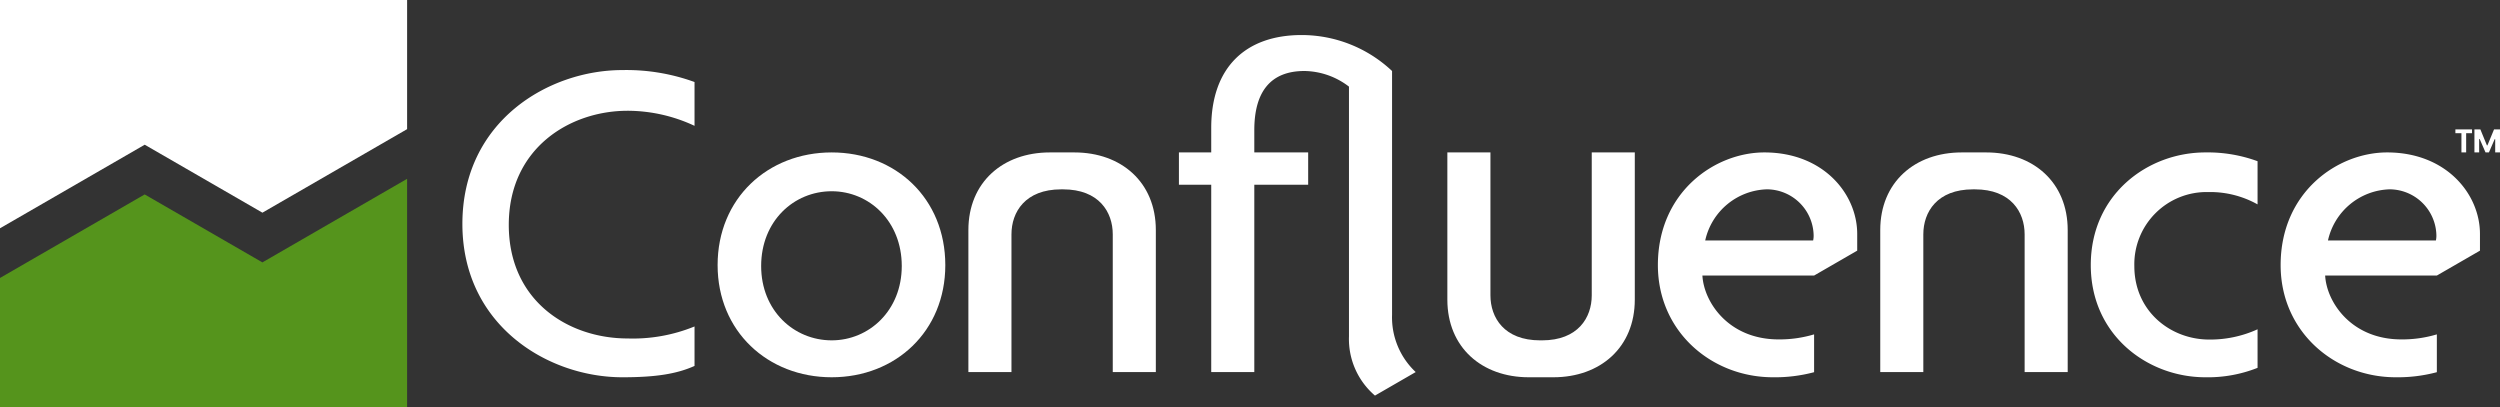
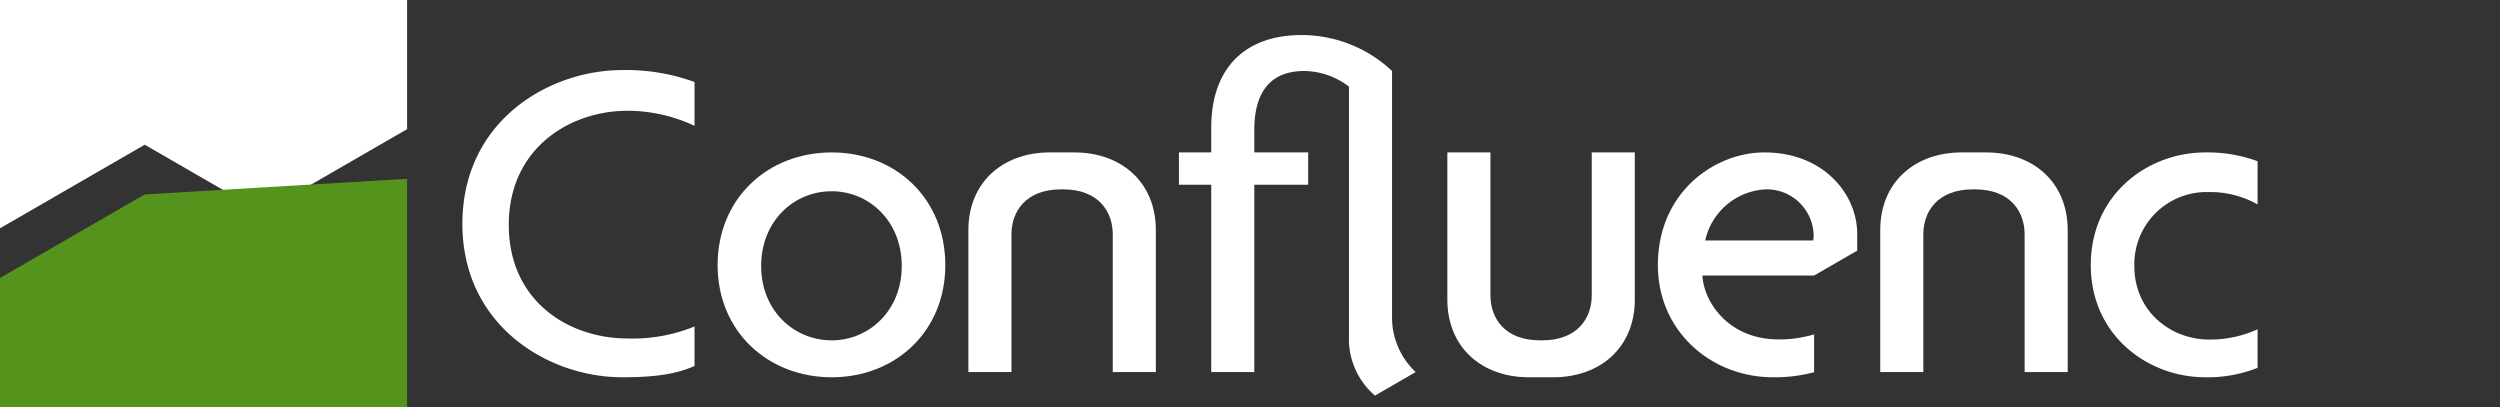
<svg xmlns="http://www.w3.org/2000/svg" width="471.999" height="76.861" viewBox="0 0 471.999 76.861">
  <rect x="0" y="0" width="471.999" height="76.861" fill="#333333" stroke="none" />
  <g id="Confluence-Logo-White-Green-HEX" transform="translate(236 38.431)">
    <g id="Group_5673" data-name="Group 5673" transform="translate(-236 -38.431)">
      <g id="Group_5670" data-name="Group 5670" transform="translate(87.299 6.615)">
        <path id="Path_6439" data-name="Path 6439" d="M85.184,41.954c0,19.125,16.089,28.954,30.21,28.954,6.411,0,10.3-.653,13.618-2.14V61.315a30.738,30.738,0,0,1-12.636,2.266c-11.171,0-22.433-7.06-22.433-21.448,0-14.481,11.529-21.541,22.433-21.541a29.9,29.9,0,0,1,12.636,2.845V15.165a37.673,37.673,0,0,0-13.618-2.256C101.452,12.909,85.184,22.559,85.184,41.954Z" transform="translate(-85.184 -6.295)" fill="#fff" />
        <path id="Path_6440" data-name="Path 6440" d="M153.741,28.081c-12.065,0-21.539,8.671-21.539,21.271,0,12.511,9.473,21.179,21.539,21.179s21.451-8.668,21.451-21.179C175.191,36.752,165.805,28.081,153.741,28.081Zm0,42.45c12.064,0,21.451-8.668,21.451-21.179M153.741,63.56c-7.148,0-13.317-5.63-13.317-14.029,0-8.491,6.168-14.121,13.317-14.121,7.06,0,13.23,5.63,13.23,14.121C166.97,57.93,160.8,63.56,153.741,63.56Z" transform="translate(-84.017 -5.918)" fill="#fff" />
        <path id="Path_6441" data-name="Path 6441" d="M198.423,28.081h-4.652c-8.847,0-15.369,5.629-15.369,14.657V69.55h8.133V43.543c0-4.2,2.592-8.491,9.382-8.491h.36c6.792,0,9.383,4.292,9.383,8.491V69.55h8.132V42.738C213.792,33.71,207.27,28.081,198.423,28.081Z" transform="translate(-82.87 -5.918)" fill="#fff" />
        <path id="Path_6442" data-name="Path 6442" d="M366.412,28.081H361.76c-8.847,0-15.369,5.629-15.369,14.657V69.55h8.132V43.543c0-4.2,2.592-8.491,9.383-8.491h.36c6.791,0,9.383,4.292,9.383,8.491V69.55h8.132V42.738C381.781,33.71,375.259,28.081,366.412,28.081Z" transform="translate(-78.699 -5.918)" fill="#fff" />
        <path id="Path_6443" data-name="Path 6443" d="M293.9,55.069c0,4.2-2.592,8.492-9.383,8.492h-.359c-6.792,0-9.383-4.292-9.383-8.492V28.081H266.64V55.874c0,9.027,6.522,14.657,15.369,14.657h4.651c8.848,0,15.369-5.63,15.369-14.657V28.081H293.9Z" transform="translate(-80.679 -5.918)" fill="#fff" />
        <path id="Path_6444" data-name="Path 6444" d="M385.176,49.351c0,13.237,10.724,21.18,21.628,21.18a25.445,25.445,0,0,0,9.859-1.78V61.472a21.559,21.559,0,0,1-9.143,1.938c-7.24,0-14.121-5.3-14.121-13.875A13.639,13.639,0,0,1,407.34,35.565a18.3,18.3,0,0,1,9.323,2.327V29.74a27.314,27.314,0,0,0-9.859-1.659C395.9,28.081,385.176,36.021,385.176,49.351Z" transform="translate(-77.736 -5.918)" fill="#fff" />
        <path id="Path_6445" data-name="Path 6445" d="M257.428,59.289V13.246a24.926,24.926,0,0,0-17.07-6.791c-10.544,0-17.07,6.078-17.07,17.517v4.646h-6.1v6.1h6.1v35.37h8.132V34.717h10.17v-6.1h-10.17v-4.2c0-7.33,3.128-11.173,9.473-11.173a14.1,14.1,0,0,1,8.4,2.952V63.365A14.053,14.053,0,0,0,254.2,74.527l7.692-4.442A14.154,14.154,0,0,1,257.428,59.289Z" transform="translate(-81.907 -6.455)" fill="#fff" />
        <path id="Path_6446" data-name="Path 6446" d="M325.532,28.081c-9.383,0-20.107,7.507-20.107,21.271,0,12.6,10.188,21.179,21.717,21.179a28.617,28.617,0,0,0,7.776-.959V62.431a22.664,22.664,0,0,1-6.7.952c-9.473,0-14.121-7.06-14.388-12.064h21.1l8.128-4.693h0V43.453C343.051,35.947,336.7,28.081,325.532,28.081ZM334.739,44.7H314.361a12.31,12.31,0,0,1,11.62-9.652,8.868,8.868,0,0,1,8.847,8.581A4.348,4.348,0,0,1,334.739,44.7Z" transform="translate(-79.716 -5.918)" fill="#fff" />
-         <path id="Path_6447" data-name="Path 6447" d="M440.259,28.081c-9.382,0-20.107,7.507-20.107,21.271,0,12.6,10.189,21.179,21.718,21.179a28.614,28.614,0,0,0,7.775-.959V62.431a22.664,22.664,0,0,1-6.7.952c-9.472,0-14.121-7.06-14.388-12.064h21.1l8.128-4.693h0V43.453C457.779,35.947,451.433,28.081,440.259,28.081ZM449.466,44.7H429.09a12.31,12.31,0,0,1,11.619-9.652,8.869,8.869,0,0,1,8.847,8.581A4.3,4.3,0,0,1,449.466,44.7Z" transform="translate(-76.868 -5.918)" fill="#fff" />
      </g>
      <g id="Group_5671" data-name="Group 5671" transform="translate(463.578 24.435)">
-         <path id="Path_6448" data-name="Path 6448" d="M454.379,24.561v3.625h-.891V24.561h-1.141v-.718h3.14v.718Zm5.484,1.141-.094-.032-1.093,2.516h-.641l-1.109-2.547-.094.015v2.531h-.891V23.843h1.125l1.234,3.015h.094l1.249-3.015h1.125v4.343h-.906Z" transform="translate(-452.348 -23.843)" fill="#fff" />
-       </g>
+         </g>
      <path id="Path_6449" data-name="Path 6449" d="M32.418,30.177" transform="translate(0.805 0.749)" fill="#fff" />
-       <path id="Path_6450" data-name="Path 6450" d="M42.562,44.814" transform="translate(1.057 1.113)" fill="#fff" />
      <g id="Group_5672" data-name="Group 5672">
        <path id="Path_6451" data-name="Path 6451" d="M49.546,40.153,76.862,24.382V0H0V43.1L27.322,27.321Z" fill="#fff" />
-         <path id="Path_6452" data-name="Path 6452" d="M27.316,35.89,0,51.661V76.043H76.862v-43.1L49.54,48.722Z" transform="translate(0 0.818)" fill="#55941c" />
+         <path id="Path_6452" data-name="Path 6452" d="M27.316,35.89,0,51.661V76.043H76.862v-43.1Z" transform="translate(0 0.818)" fill="#55941c" />
      </g>
    </g>
  </g>
</svg>